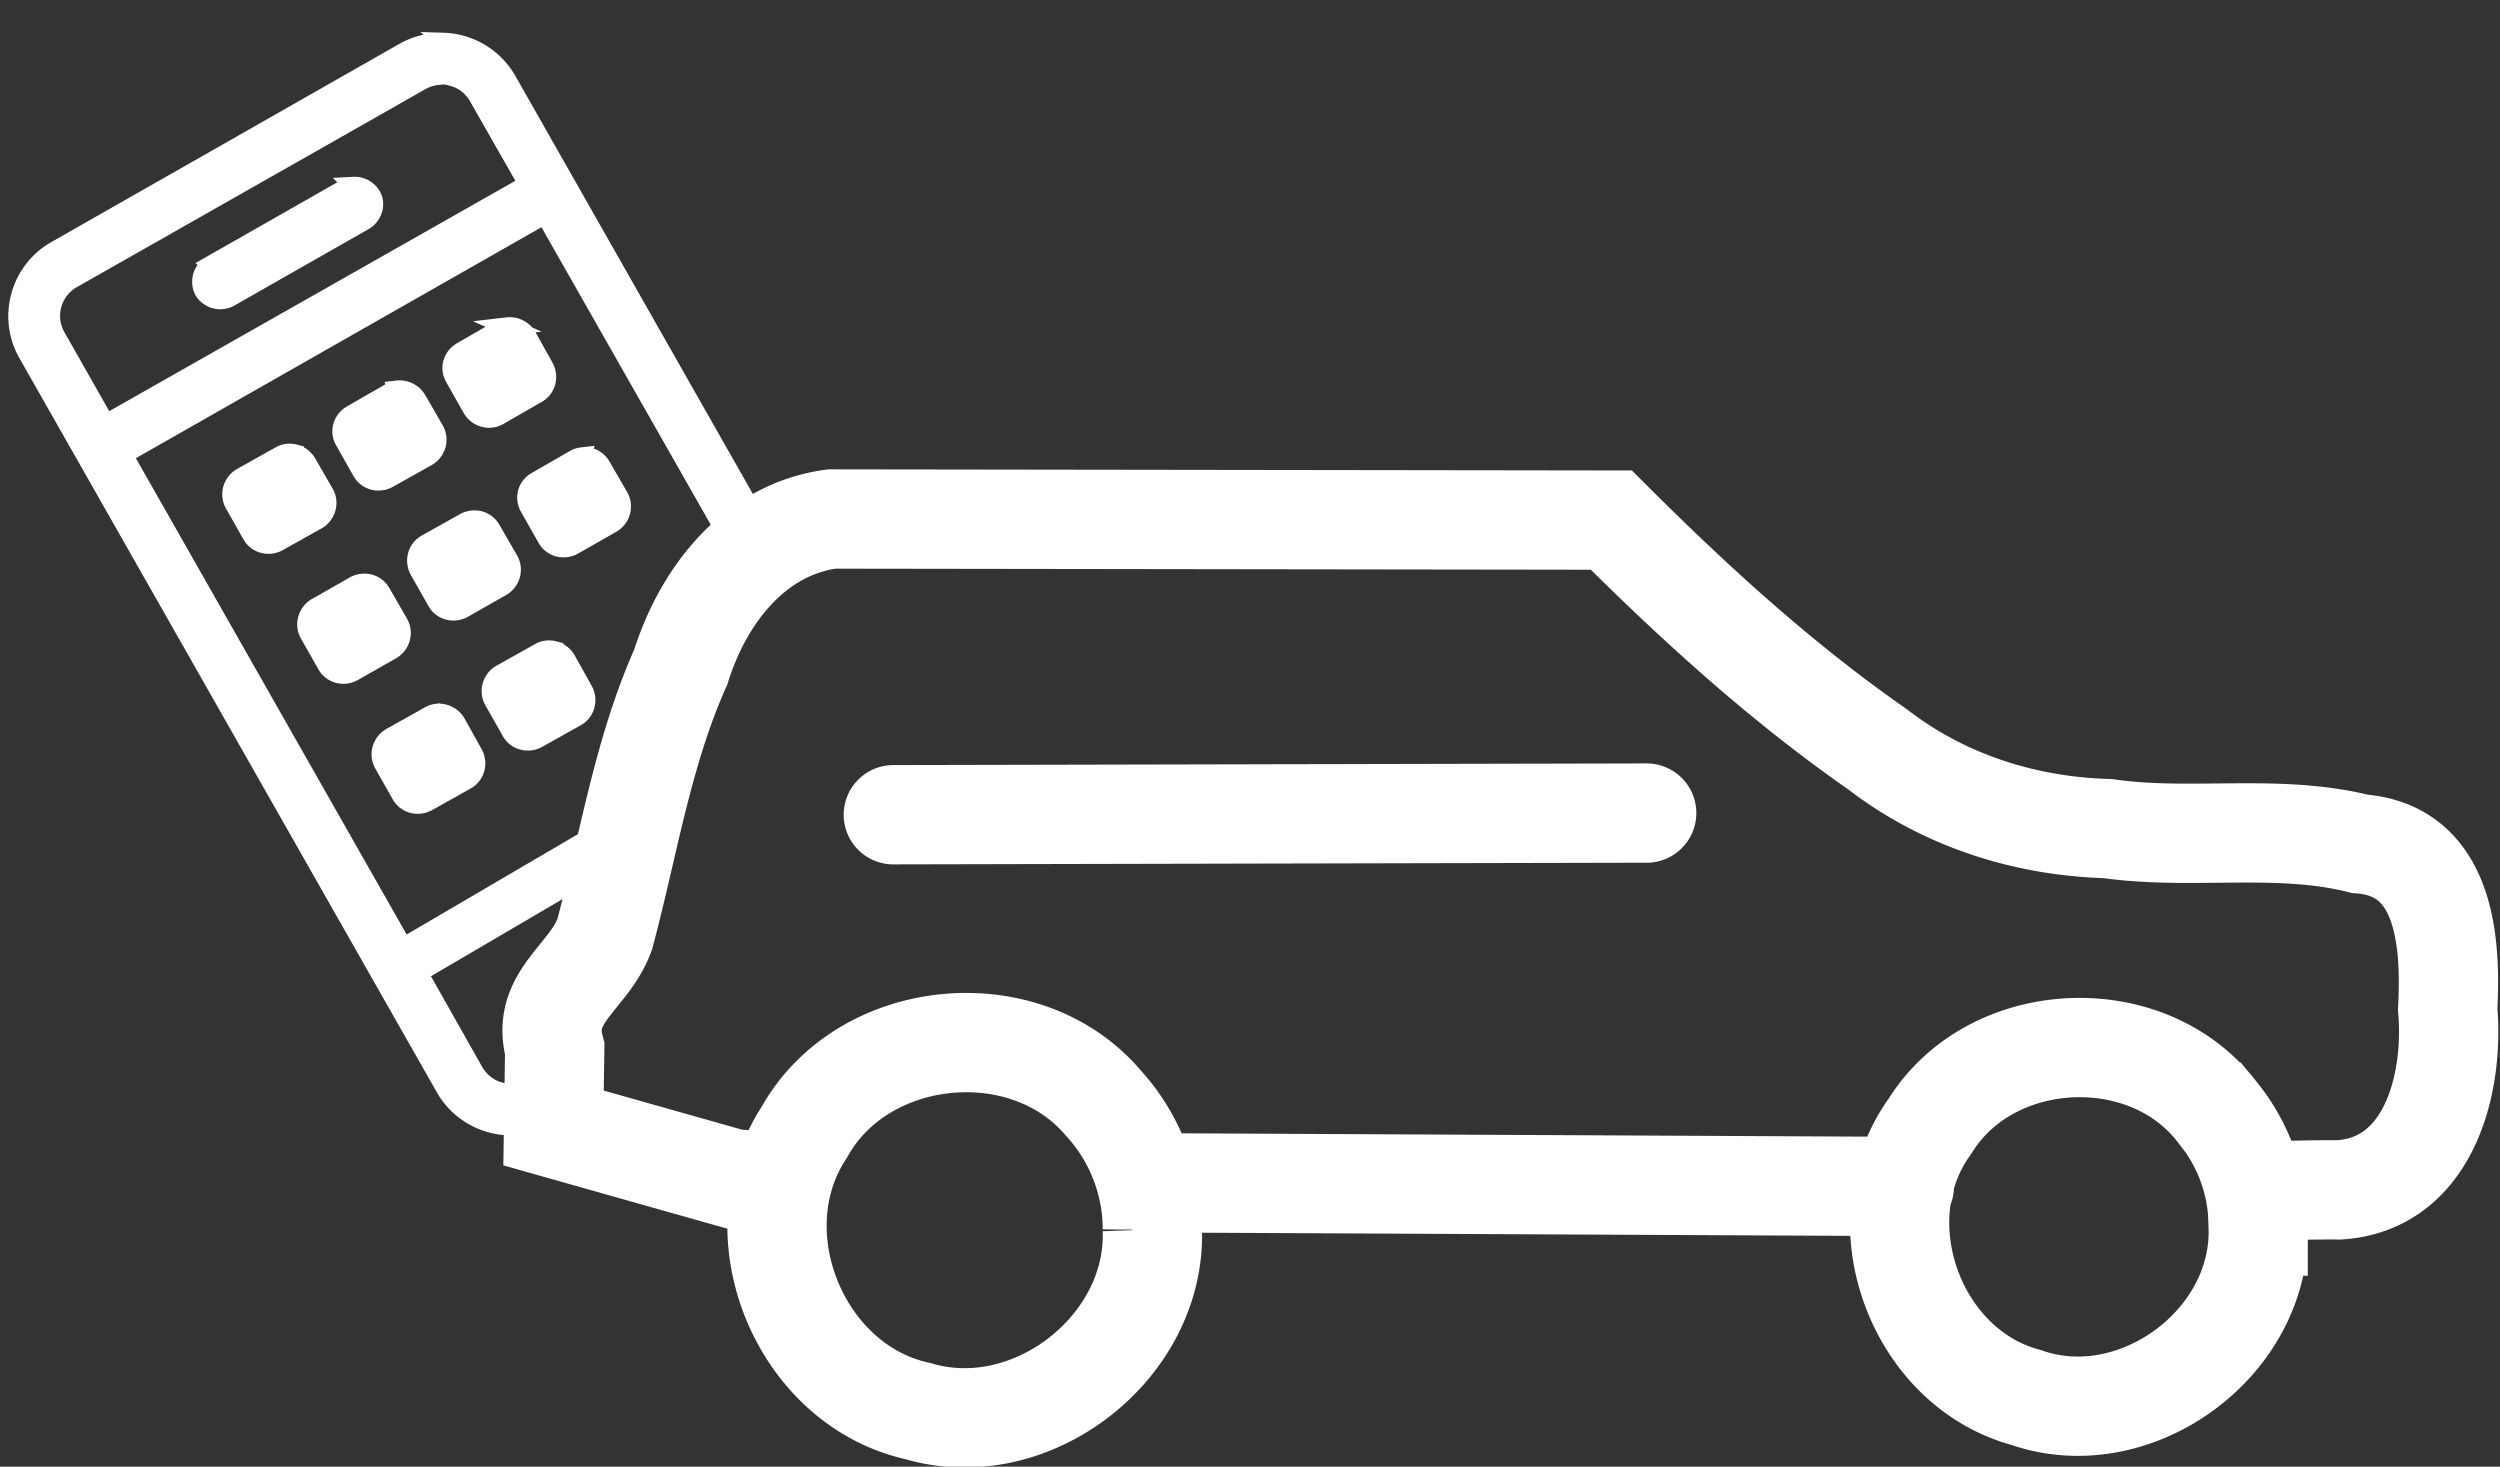
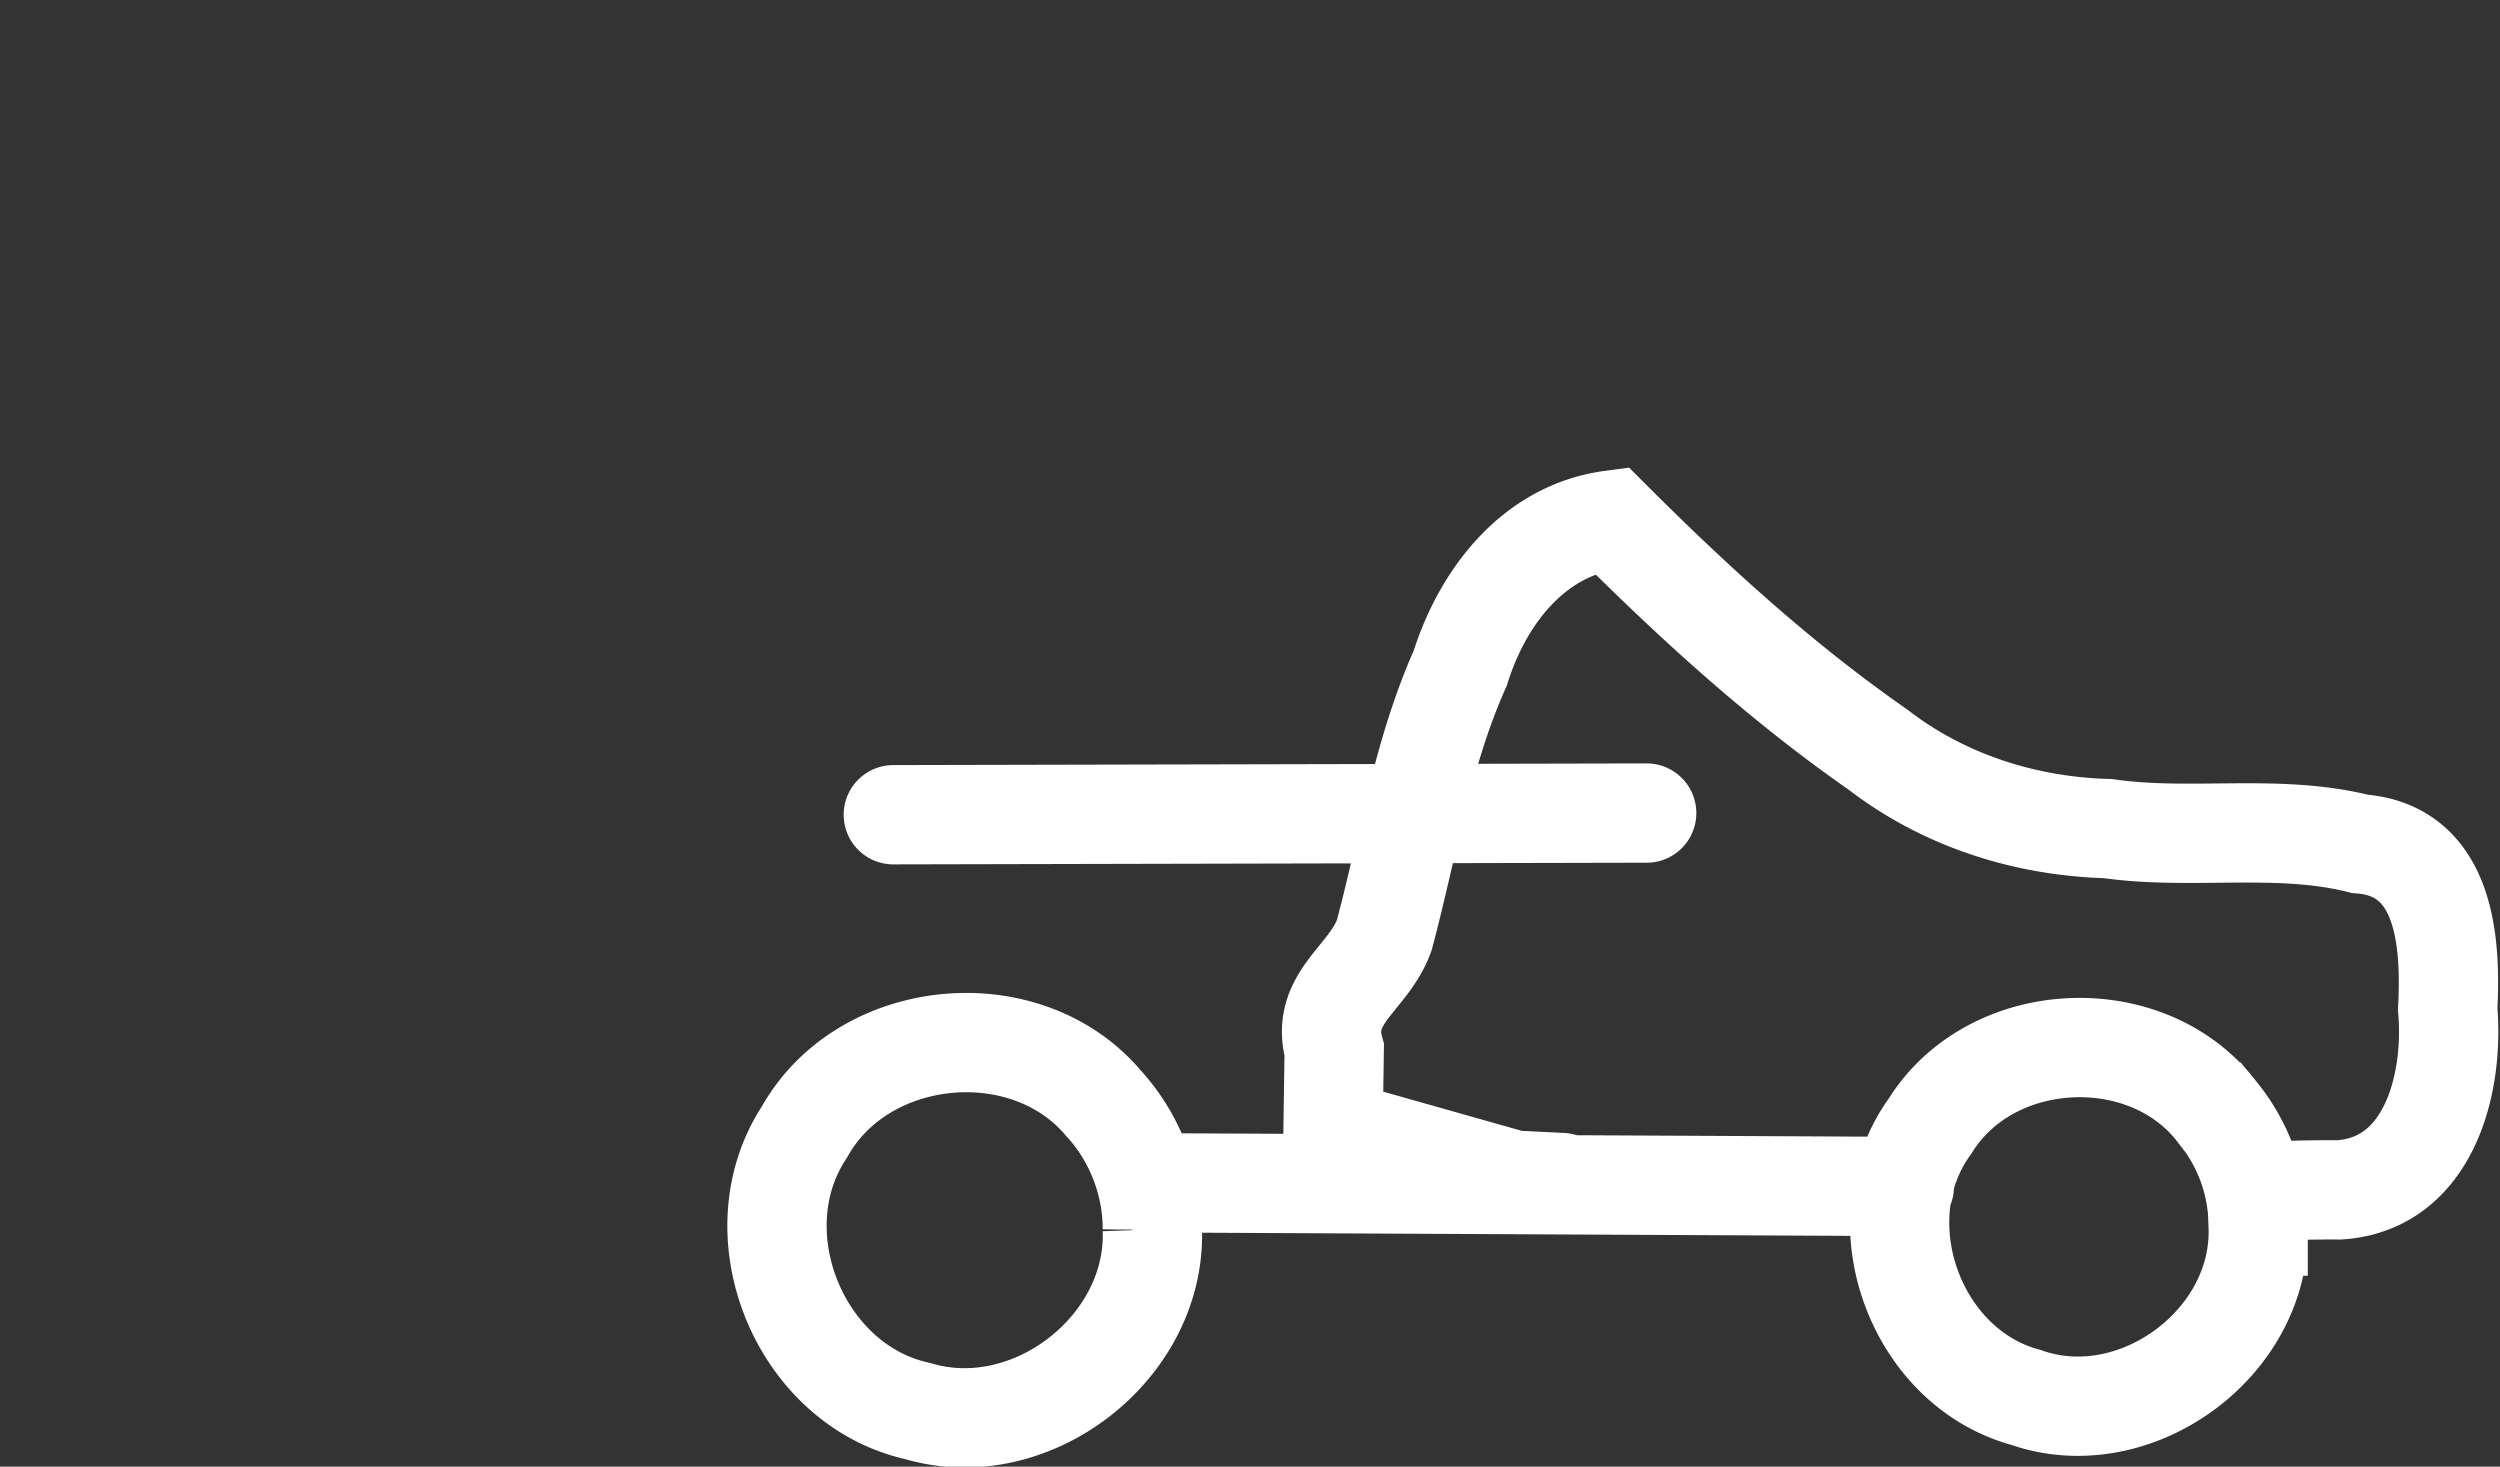
<svg xmlns="http://www.w3.org/2000/svg" width="150" height="88" stroke="#fff">
  <rect width="100%" height="100%" fill="#333333" stroke="none" />
-   <path d="M53.6 48.884l45.2-.1m36.69 24.782c.267 6.98-7.367 12.6-13.956 10.273-6.697-1.82-9.816-10.68-5.72-16.287 3.657-5.883 13.017-6.335 17.22-.828a10.73 10.73 0 0 1 2.456 6.842zm-66.35.2c.257 7.086-7.268 12.916-14.067 10.9-5.55-1.216-9.032-7.052-8.373-12.442.184-1.502.69-2.97 1.56-4.293 3.526-6.332 13.286-7.276 17.956-1.73 1.872 2.043 2.937 4.795 2.924 7.567zm-.25-2.798l45.37.22m21.097.34c1.237-.094 3.433-.15 4.997-.136 5.39-.347 6.9-6.376 6.507-10.838.21-3.996-.107-9.542-5.263-9.922-4.933-1.245-10.105-.195-15.128-.916-4.988-.138-9.84-1.692-13.807-4.75-5.78-4.023-11.008-8.79-15.982-13.76l-46.77-.066c-4.695.626-7.734 4.637-9.064 8.878-2.288 5.117-3.13 10.675-4.564 16.04-.95 2.615-3.867 3.754-3 6.87l-.07 4.75 10.844 3.066 2.874.142" fill="none" stroke-width="5.958" stroke-linecap="round" />
-   <path d="M26.618 2.518c-.22-.018-.447.018-.667.035-.588.068-1.176.252-1.72.562L3.36 15C1.18 16.23.4 19.026 1.64 21.208l25.048 44.054c1.24 2.18 4.037 2.962 6.218 1.72l.422-.246.035-2.354-1.475.843c-1.237.703-2.74.288-3.443-.95l-3.337-5.902 12.226-7.167.597-2.424-13.736 8.045L7.4 27.285l25.294-14.404L44.29 33.258c.478-.5.986-.937 1.546-1.335L30.447 4.837c-.814-1.43-2.29-2.27-3.83-2.32zm.105 2.003c.166.018.3.063.457.105.622.17 1.16.576 1.51 1.194l2.986 5.235-25.33 14.368-2.95-5.2a2.53 2.53 0 0 1 .949-3.478L25.248 4.872c.31-.177.62-.277.95-.316.164-.018.36-.048.527-.035zm-5.48 6.64c-.184 0-.366.05-.527.14l-8.08 4.602a1.18 1.18 0 0 0-.422 1.546 1.18 1.18 0 0 0 1.546.421l8.08-4.602c.44-.243.7-.815.562-1.3s-.656-.833-1.16-.808zm9.204 8.43c-.148.018-.28.06-.422.14l-2.32 1.335c-.566.322-.778 1.015-.457 1.58l1.054 1.862c.322.566 1.05.78 1.616.457l2.32-1.335c.566-.322.743-1.05.422-1.616l-1.02-1.827c-.16-.283-.446-.482-.738-.562-.146-.04-.31-.052-.457-.035zm-6.605 3.794c-.148.018-.28.06-.422.14l-2.32 1.335c-.566.322-.778 1.015-.457 1.58l1.054 1.862c.322.566 1.05.743 1.616.42l2.32-1.3c.566-.322.778-1.05.457-1.616l-1.054-1.827c-.16-.283-.446-.482-.738-.562-.146-.04-.31-.052-.457-.035zm-6.605 3.794c-.148.018-.28.06-.422.14l-2.32 1.3c-.566.322-.778 1.05-.457 1.616l1.054 1.862c.322.566 1.05.743 1.616.422l2.32-1.3c.566-.322.778-1.05.457-1.616l-1.054-1.827c-.16-.283-.446-.482-.738-.562a1.24 1.24 0 0 0-.457-.035zm17.706.21c-.156.018-.315.06-.457.14l-2.32 1.335c-.566.322-.743 1.015-.422 1.58L32.8 32.31c.322.566 1.05.743 1.616.42l2.284-1.3c.566-.322.778-1.05.457-1.616l-1.054-1.827c-.16-.283-.41-.482-.703-.562a1.22 1.22 0 0 0-.457-.035zm-6.605 3.794c-.156.018-.315.06-.457.14l-2.32 1.3c-.566.322-.743 1.05-.422 1.616l1.054 1.862c.322.566 1.05.743 1.616.422l2.284-1.3c.566-.322.778-1.05.457-1.616l-1.054-1.827c-.16-.283-.41-.482-.703-.562-.146-.04-.3-.052-.457-.035zm-6.605 3.794c-.156.018-.315.06-.457.14l-2.284 1.3c-.566.322-.778 1.05-.457 1.616l1.054 1.862c.322.566 1.05.743 1.616.422l2.284-1.3c.566-.322.778-1.05.457-1.616l-1.054-1.827a1.17 1.17 0 0 0-.703-.562 1.22 1.22 0 0 0-.457-.035zM32.8 38.984a1.08 1.08 0 0 0-.422.14l-2.32 1.3c-.566.322-.778 1.05-.457 1.616l1.054 1.862c.322.566 1.05.743 1.616.422l2.32-1.3c.566-.322.743-1.05.422-1.616l-1.02-1.827c-.16-.283-.446-.482-.738-.562a1.24 1.24 0 0 0-.457-.035zm-6.605 3.794a1.08 1.08 0 0 0-.422.14l-2.32 1.3c-.566.322-.778 1.05-.457 1.616l1.054 1.862c.322.566 1.05.743 1.616.422l2.32-1.3c.566-.322.743-1.05.422-1.616l-1.02-1.827c-.16-.283-.446-.482-.738-.562-.146-.04-.31-.052-.457-.035z" fill="#fff" stroke-width="1.104" />
+   <path d="M53.6 48.884l45.2-.1m36.69 24.782c.267 6.98-7.367 12.6-13.956 10.273-6.697-1.82-9.816-10.68-5.72-16.287 3.657-5.883 13.017-6.335 17.22-.828a10.73 10.73 0 0 1 2.456 6.842zm-66.35.2c.257 7.086-7.268 12.916-14.067 10.9-5.55-1.216-9.032-7.052-8.373-12.442.184-1.502.69-2.97 1.56-4.293 3.526-6.332 13.286-7.276 17.956-1.73 1.872 2.043 2.937 4.795 2.924 7.567zm-.25-2.798l45.37.22m21.097.34c1.237-.094 3.433-.15 4.997-.136 5.39-.347 6.9-6.376 6.507-10.838.21-3.996-.107-9.542-5.263-9.922-4.933-1.245-10.105-.195-15.128-.916-4.988-.138-9.84-1.692-13.807-4.75-5.78-4.023-11.008-8.79-15.982-13.76c-4.695.626-7.734 4.637-9.064 8.878-2.288 5.117-3.13 10.675-4.564 16.04-.95 2.615-3.867 3.754-3 6.87l-.07 4.75 10.844 3.066 2.874.142" fill="none" stroke-width="5.958" stroke-linecap="round" />
</svg>